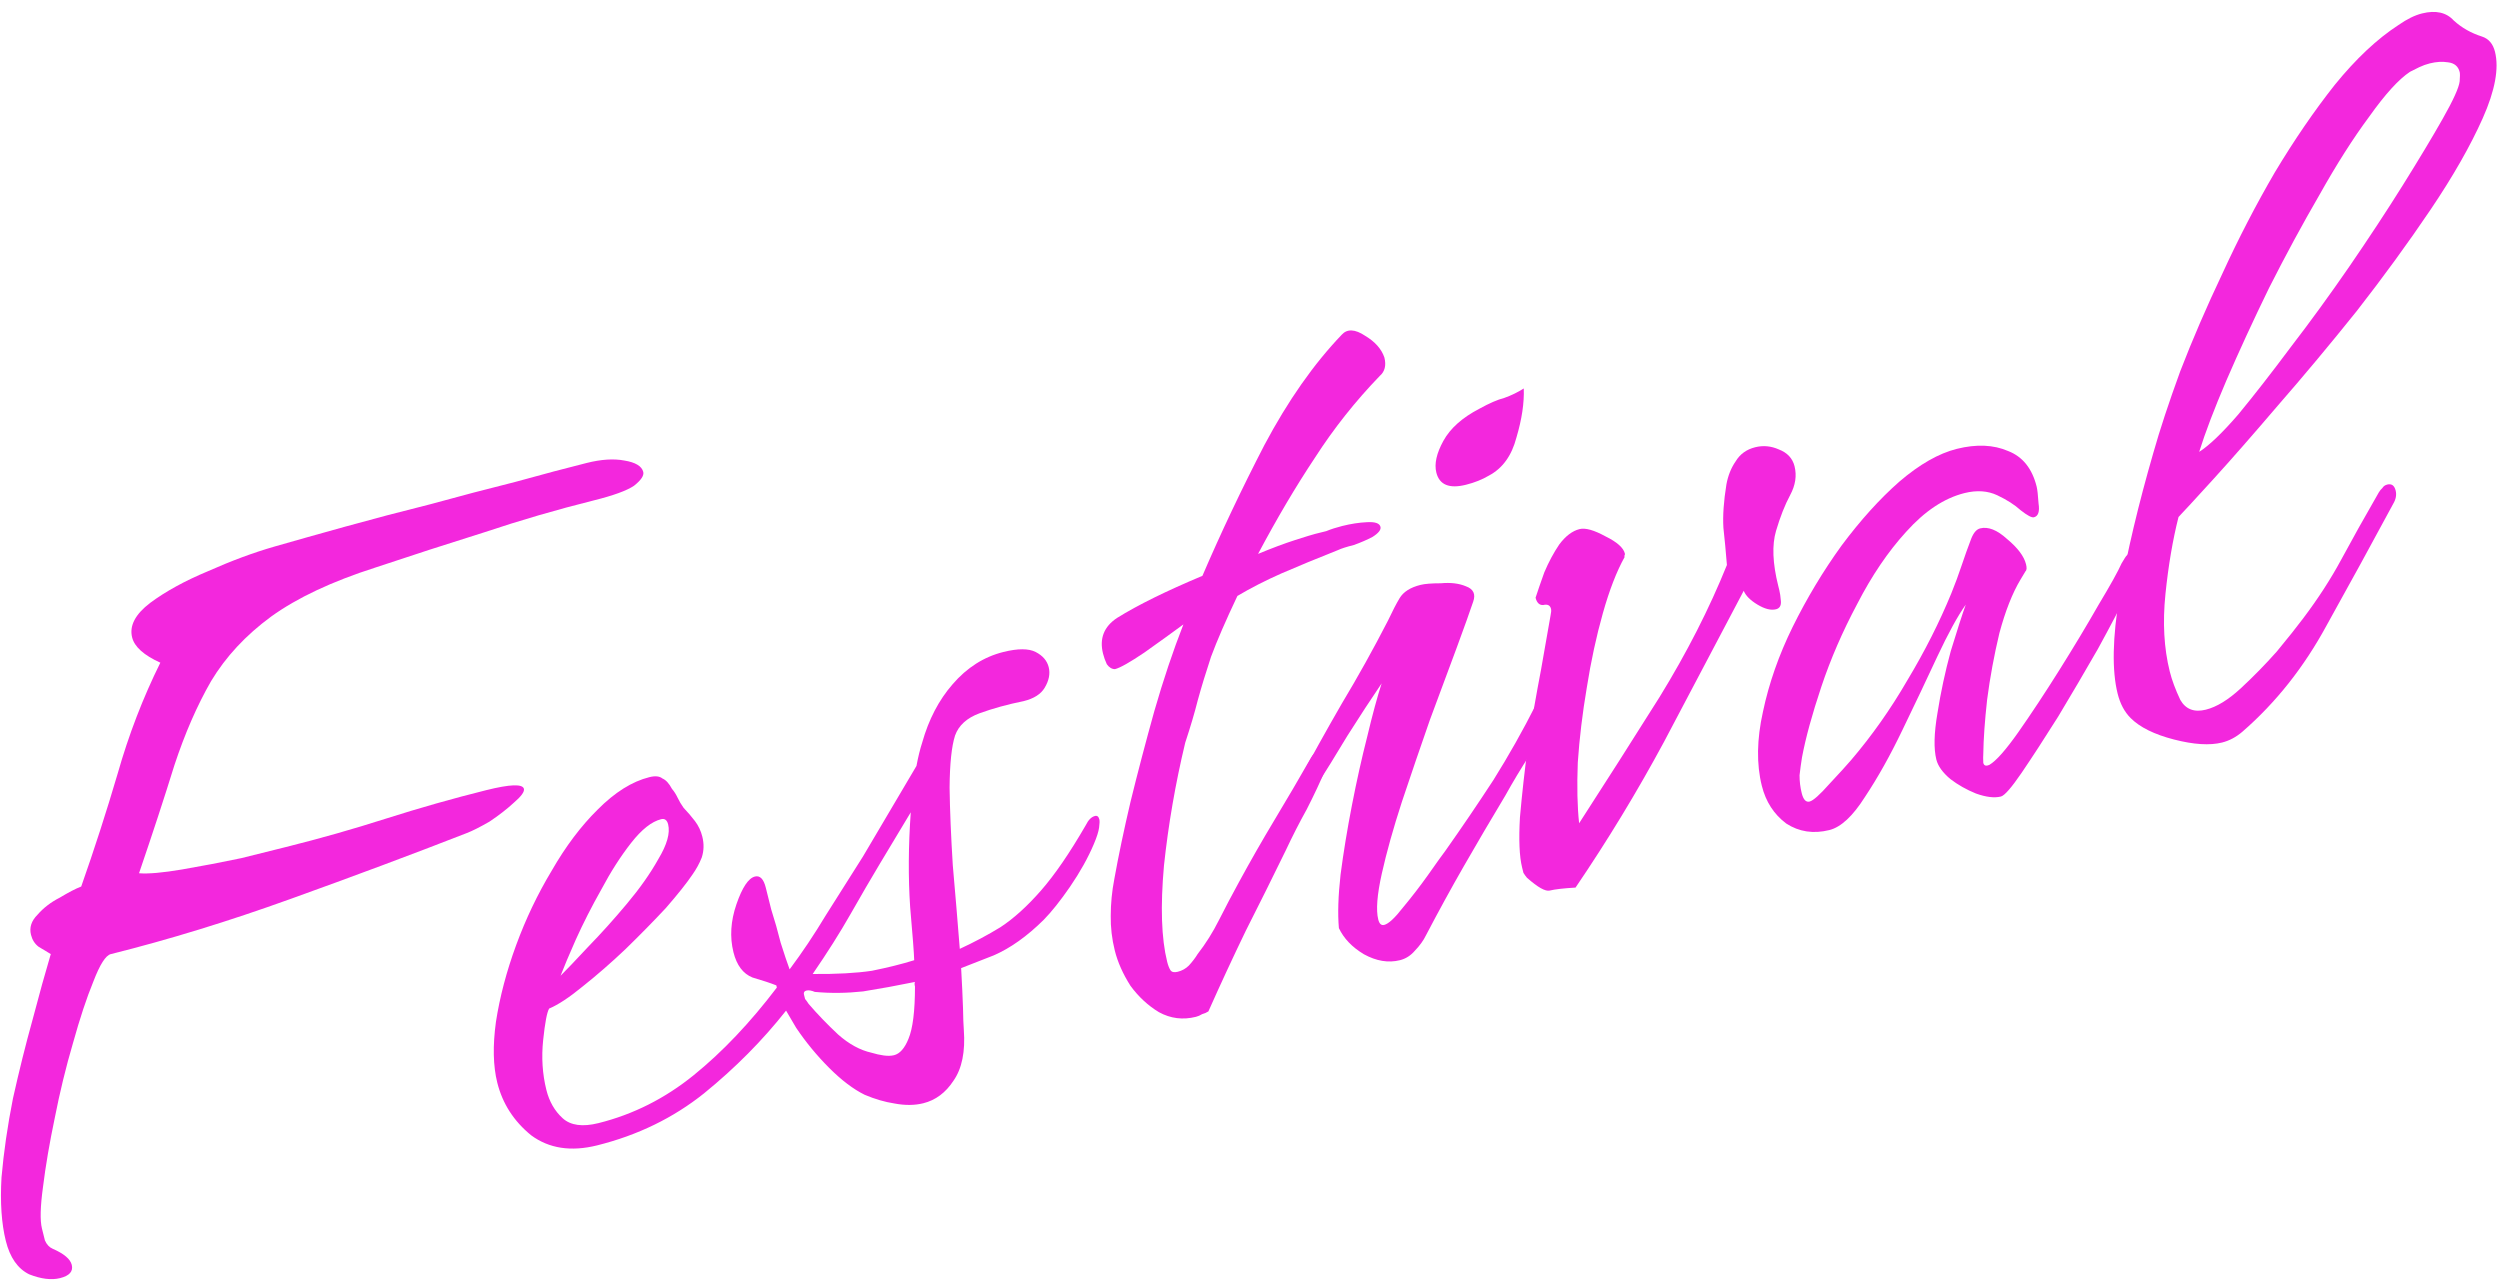
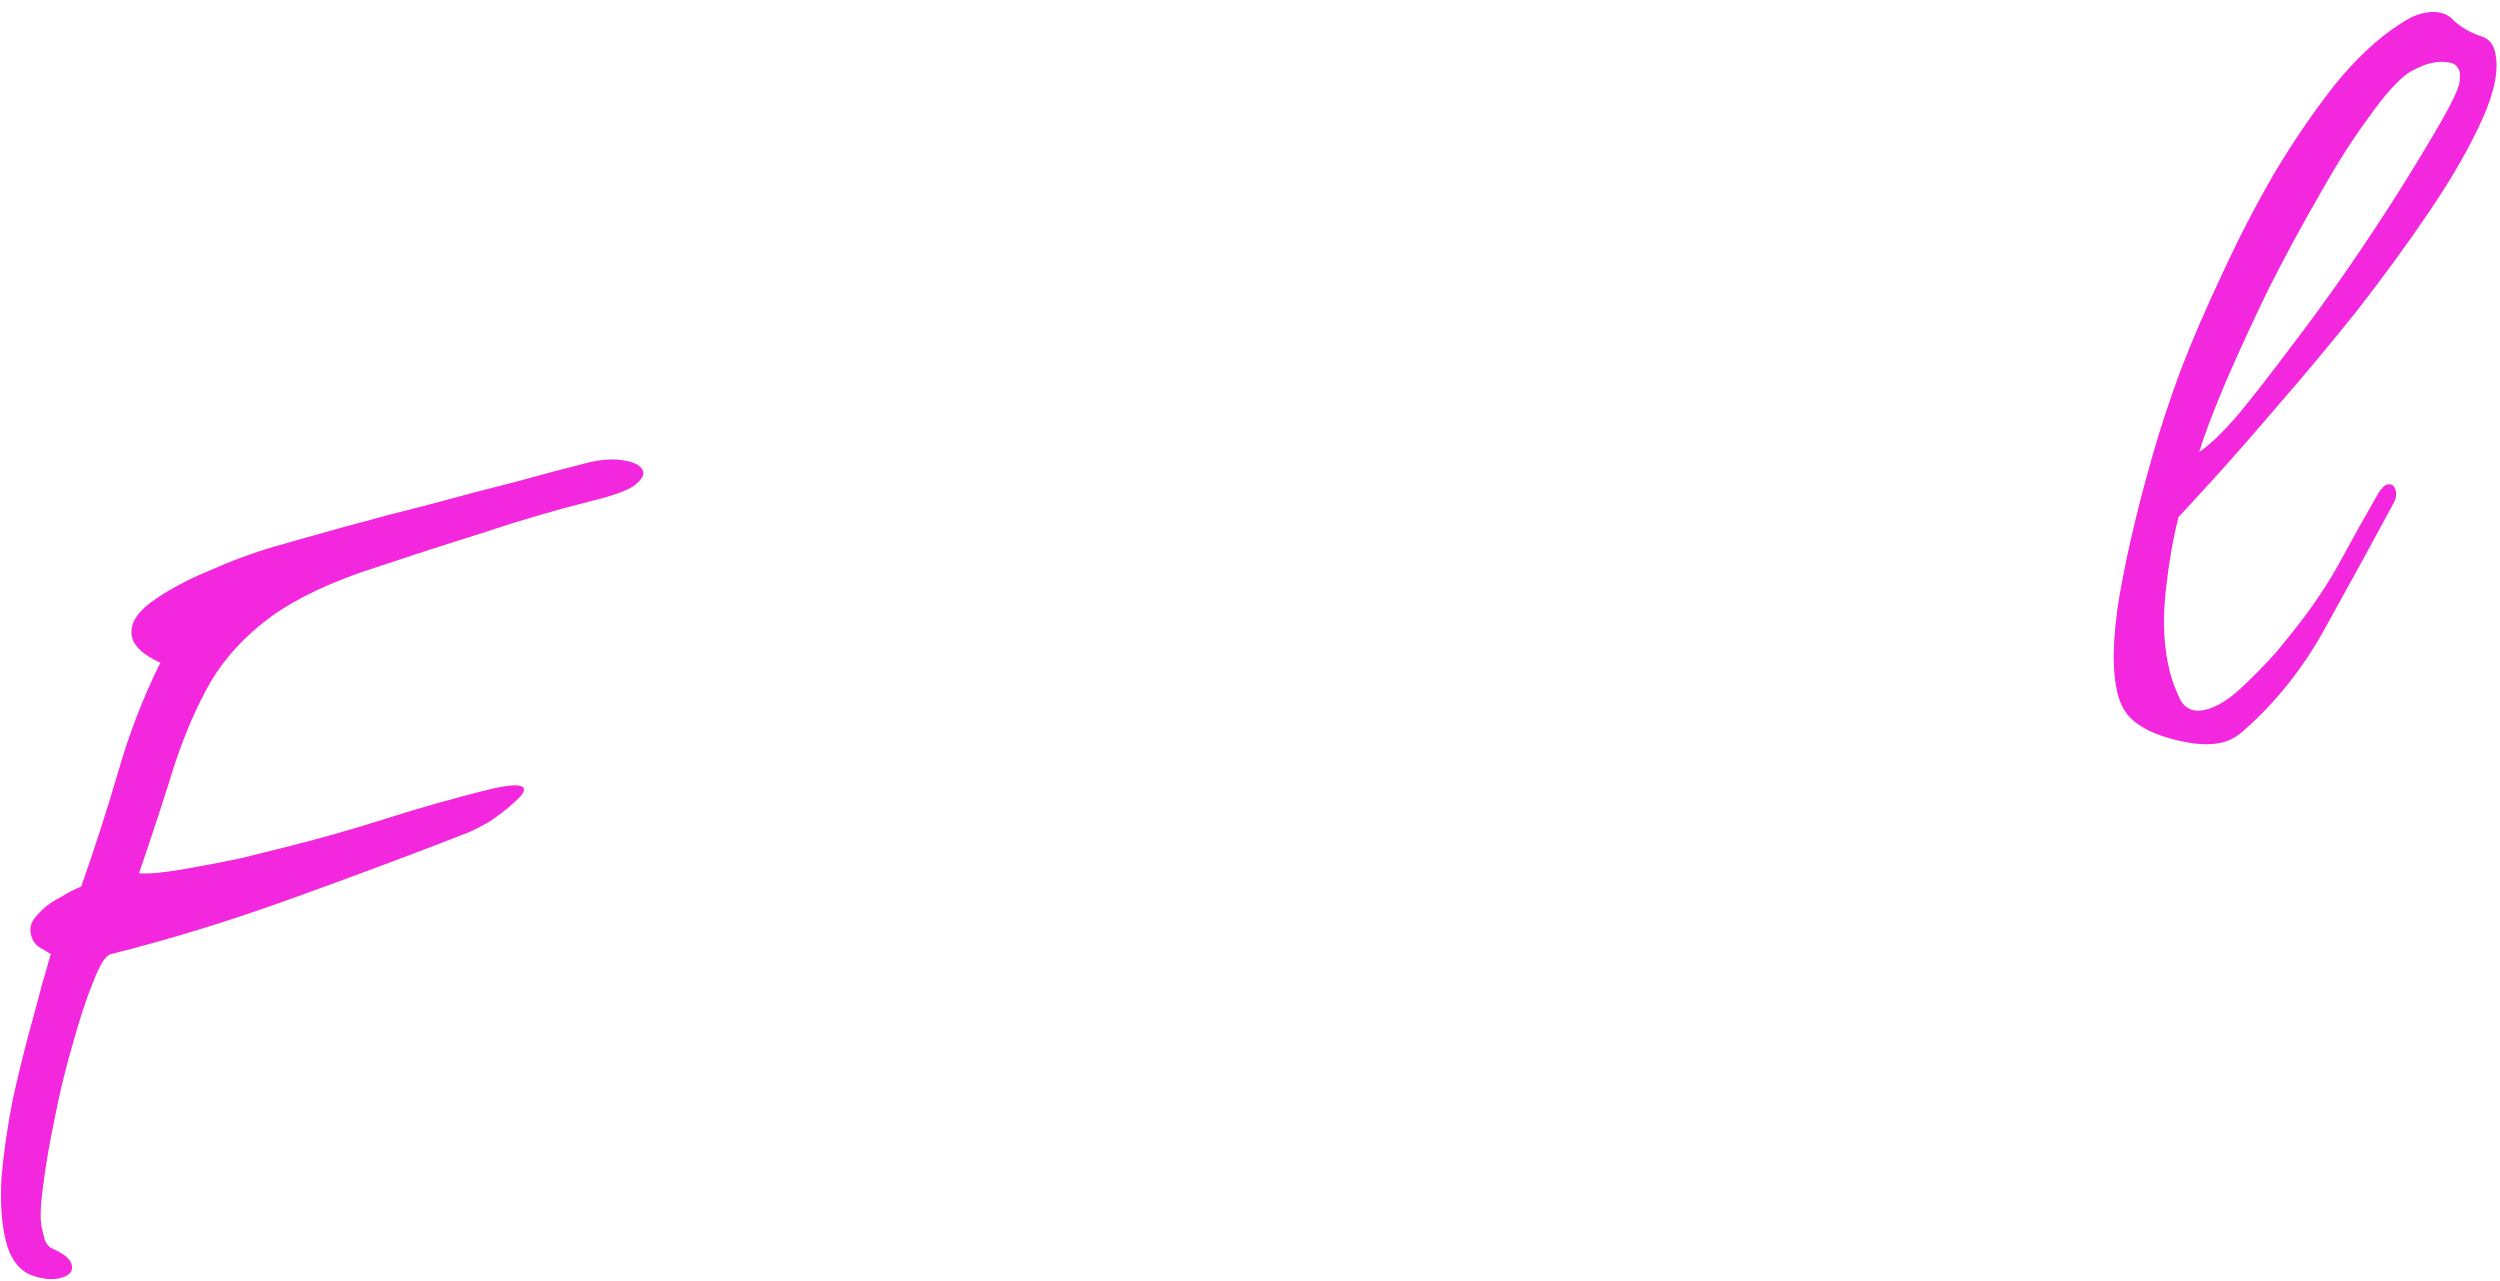
<svg xmlns="http://www.w3.org/2000/svg" width="162" height="83" viewBox="0 0 162 83" fill="none">
  <path d="M3.893 82.822C3.33 82.962 2.662 82.88 1.888 82.575C1.15 82.211 0.646 81.489 0.377 80.411C0.097 79.285 0.004 77.913 0.098 76.295C0.24 74.666 0.487 72.96 0.84 71.178C1.24 69.385 1.663 67.685 2.11 66.079C2.544 64.427 2.938 63.008 3.291 61.824C3.056 61.683 2.793 61.525 2.5 61.349C2.253 61.161 2.089 60.903 2.008 60.575C1.891 60.106 2.032 59.672 2.431 59.274C2.818 58.828 3.299 58.459 3.873 58.167C4.436 57.827 4.899 57.587 5.263 57.447C6.109 55.044 6.896 52.606 7.624 50.132C8.341 47.612 9.263 45.215 10.39 42.942C9.323 42.46 8.714 41.915 8.562 41.305C8.375 40.554 8.762 39.81 9.724 39.072C10.732 38.323 11.982 37.638 13.471 37.017C14.995 36.338 16.432 35.806 17.78 35.419C19.082 35.045 20.618 34.612 22.389 34.121C24.159 33.63 25.983 33.15 27.859 32.682C29.77 32.156 31.617 31.671 33.399 31.226C35.17 30.735 36.712 30.326 38.025 29.998C38.963 29.764 39.772 29.712 40.452 29.842C41.179 29.959 41.589 30.206 41.683 30.581C41.741 30.816 41.542 31.114 41.084 31.477C40.615 31.794 39.747 32.11 38.481 32.425C36.089 33.022 33.72 33.712 31.375 34.496C29.018 35.233 26.667 35.994 24.322 36.778C21.507 37.679 19.256 38.738 17.567 39.956C15.924 41.163 14.628 42.557 13.677 44.139C12.774 45.71 11.981 47.527 11.3 49.59C10.665 51.641 9.902 53.973 9.009 56.587C9.619 56.635 10.545 56.553 11.788 56.343C13.078 56.121 14.362 55.876 15.64 55.607C16.906 55.291 17.868 55.051 18.524 54.888C20.729 54.338 22.892 53.724 25.015 53.045C27.184 52.355 29.347 51.741 31.505 51.203C33.053 50.817 33.868 50.788 33.95 51.116C33.996 51.304 33.773 51.609 33.281 52.03C32.835 52.44 32.313 52.844 31.715 53.243C31.105 53.594 30.618 53.84 30.255 53.98C26.713 55.362 22.908 56.784 18.839 58.247C14.816 59.698 10.929 60.891 7.177 61.827C6.849 61.909 6.473 62.5 6.05 63.602C5.616 64.657 5.176 65.987 4.729 67.593C4.271 69.152 3.877 70.77 3.548 72.446C3.207 74.076 2.954 75.559 2.789 76.895C2.612 78.184 2.588 79.087 2.717 79.603C2.763 79.791 2.828 80.049 2.91 80.377C3.027 80.647 3.197 80.829 3.419 80.922C4.146 81.24 4.556 81.586 4.65 81.961C4.755 82.383 4.503 82.67 3.893 82.822Z" fill="#F327DD" />
-   <path d="M59.832 71.49C59.269 71.631 58.648 71.636 57.968 71.507C57.346 71.413 56.702 71.225 56.033 70.943C55.295 70.579 54.528 69.998 53.731 69.2C52.934 68.403 52.219 67.535 51.587 66.596L50.937 65.488C49.423 67.41 47.652 69.197 45.623 70.848C43.629 72.442 41.318 73.566 38.692 74.221C37.003 74.641 35.579 74.424 34.419 73.567C33.294 72.652 32.562 71.514 32.223 70.154C31.954 69.075 31.925 67.762 32.137 66.215C32.385 64.609 32.819 62.956 33.442 61.256C34.064 59.557 34.833 57.945 35.749 56.422C36.652 54.851 37.644 53.533 38.723 52.467C39.838 51.342 40.958 50.639 42.083 50.359C42.459 50.265 42.74 50.295 42.927 50.447C43.15 50.541 43.355 50.764 43.542 51.116C43.683 51.28 43.806 51.474 43.911 51.696C44.017 51.919 44.146 52.136 44.298 52.347C44.567 52.629 44.813 52.916 45.036 53.209C45.258 53.503 45.417 53.837 45.51 54.212C45.627 54.681 45.615 55.133 45.474 55.566C45.322 55.953 45.116 56.328 44.858 56.691C44.494 57.23 43.925 57.945 43.151 58.836C42.365 59.679 41.491 60.57 40.529 61.507C39.602 62.386 38.681 63.188 37.766 63.915C36.898 64.629 36.171 65.109 35.585 65.355C35.444 65.59 35.315 66.269 35.197 67.395C35.079 68.52 35.148 69.599 35.406 70.631C35.593 71.381 35.944 71.991 36.459 72.46C36.975 72.93 37.749 73.036 38.781 72.778C41.032 72.217 43.09 71.181 44.955 69.67C46.82 68.159 48.615 66.266 50.34 63.993L50.305 63.852C49.918 63.7 49.403 63.529 48.758 63.341C48.148 63.095 47.738 62.549 47.528 61.705C47.282 60.72 47.347 59.682 47.723 58.592C48.099 57.502 48.498 56.905 48.92 56.799C49.248 56.718 49.483 56.958 49.623 57.521C49.67 57.709 49.787 58.178 49.974 58.928C50.196 59.62 50.401 60.341 50.588 61.091C50.822 61.83 51.015 62.405 51.167 62.815C51.989 61.714 52.769 60.548 53.508 59.317C54.295 58.075 55.099 56.803 55.92 55.502L59.388 49.631C59.494 49.057 59.618 48.553 59.758 48.119C60.181 46.618 60.839 45.359 61.73 44.339C62.657 43.261 63.754 42.564 65.02 42.248C65.959 42.015 66.656 42.015 67.113 42.25C67.57 42.485 67.851 42.813 67.957 43.235C68.062 43.657 67.974 44.103 67.692 44.572C67.445 44.982 66.994 45.269 66.337 45.432C65.294 45.643 64.338 45.906 63.47 46.222C62.65 46.526 62.122 47.007 61.887 47.663C61.663 48.366 61.546 49.492 61.533 51.039C61.555 52.528 61.625 54.205 61.741 56.069C61.904 57.921 62.055 59.727 62.194 61.486C63.133 61.052 64.012 60.584 64.833 60.08C65.689 59.518 66.563 58.727 67.455 57.708C68.347 56.689 69.315 55.276 70.359 53.472C70.524 53.132 70.723 52.933 70.958 52.874C71.098 52.839 71.192 52.915 71.239 53.103C71.262 53.197 71.256 53.373 71.221 53.63C71.186 53.888 71.074 54.24 70.886 54.685C70.51 55.576 69.994 56.502 69.337 57.463C68.715 58.365 68.146 59.08 67.63 59.607C66.55 60.674 65.471 61.441 64.392 61.909C63.302 62.33 62.598 62.605 62.282 62.734C62.34 63.766 62.38 64.628 62.403 65.32C62.414 65.964 62.432 66.433 62.455 66.726C62.56 68.145 62.336 69.247 61.785 70.032C61.28 70.805 60.629 71.292 59.832 71.49ZM36.325 63.228C36.724 62.83 37.316 62.209 38.102 61.365C38.935 60.51 39.774 59.578 40.618 58.57C41.463 57.563 42.144 56.596 42.66 55.67C43.224 54.732 43.435 53.982 43.295 53.419C43.225 53.138 43.072 53.026 42.838 53.085C42.228 53.237 41.583 53.746 40.902 54.614C40.222 55.481 39.576 56.489 38.966 57.637C38.344 58.739 37.792 59.823 37.311 60.889C36.865 61.898 36.536 62.677 36.325 63.228ZM59.24 62.222C59.228 61.777 59.141 60.628 58.978 58.775C58.85 56.864 58.863 54.819 59.017 52.638L57.01 55.978C56.447 56.916 55.819 57.994 55.126 59.213C54.434 60.431 53.612 61.732 52.662 63.115C54.209 63.128 55.487 63.058 56.496 62.907C57.539 62.696 58.454 62.468 59.24 62.222ZM57.934 68.377C58.31 68.283 58.62 67.931 58.867 67.322C59.149 66.654 59.29 65.523 59.291 63.928C59.256 63.788 59.256 63.688 59.291 63.629C58.154 63.863 57.034 64.067 55.932 64.243C54.865 64.359 53.822 64.37 52.802 64.276C52.579 64.182 52.398 64.153 52.257 64.188C52.116 64.223 52.063 64.311 52.098 64.451C52.11 64.498 52.133 64.592 52.169 64.733C52.239 64.815 52.315 64.92 52.397 65.049C52.959 65.706 53.598 66.369 54.312 67.038C55.016 67.66 55.736 68.053 56.475 68.217C56.745 68.3 57.008 68.358 57.266 68.394C57.524 68.429 57.747 68.423 57.934 68.377Z" fill="#F327DD" />
-   <path d="M77.494 65.891C76.65 66.102 75.853 66.001 75.103 65.591C74.4 65.168 73.784 64.599 73.257 63.884C72.765 63.109 72.426 62.347 72.239 61.597C72.052 60.846 71.964 60.096 71.976 59.346C71.977 58.548 72.053 57.757 72.206 56.972C72.477 55.459 72.83 53.777 73.265 51.925C73.735 50.014 74.246 48.069 74.798 46.088C75.386 44.048 76.014 42.173 76.684 40.462C75.968 40.989 75.124 41.598 74.15 42.289C73.212 42.921 72.579 43.279 72.25 43.36C72.051 43.36 71.875 43.255 71.723 43.043C71.618 42.821 71.536 42.592 71.477 42.357C71.231 41.373 71.537 40.599 72.393 40.037C73.73 39.205 75.571 38.298 77.917 37.314C79.114 34.525 80.453 31.7 81.932 28.841C83.457 25.969 85.13 23.584 86.948 21.686C87.3 21.3 87.804 21.323 88.46 21.758C89.105 22.145 89.521 22.614 89.708 23.165C89.837 23.681 89.737 24.08 89.408 24.361C87.825 26.001 86.422 27.771 85.202 29.669C83.97 31.521 82.743 33.595 81.523 35.892C82.426 35.518 83.223 35.219 83.915 34.997C84.607 34.775 85.046 34.64 85.234 34.593C85.375 34.558 85.609 34.5 85.938 34.418C86.254 34.289 86.6 34.178 86.975 34.084C87.538 33.944 88.066 33.862 88.558 33.839C89.098 33.804 89.397 33.904 89.455 34.139C89.502 34.326 89.332 34.543 88.945 34.789C88.593 34.976 88.188 35.152 87.731 35.316C87.262 35.433 86.916 35.544 86.693 35.649C85.333 36.188 84.113 36.691 83.034 37.159C82.002 37.616 81.052 38.102 80.184 38.617C79.433 40.199 78.864 41.512 78.476 42.555C78.135 43.587 77.848 44.53 77.613 45.386C77.413 46.183 77.143 47.097 76.802 48.129C76.167 50.778 75.708 53.433 75.425 56.094C75.189 58.744 75.258 60.819 75.632 62.32C75.691 62.554 75.761 62.736 75.843 62.865C75.925 62.994 76.083 63.029 76.318 62.971C76.599 62.901 76.84 62.766 77.039 62.567C77.274 62.309 77.461 62.063 77.602 61.829C78.13 61.149 78.594 60.411 78.993 59.614C79.427 58.758 79.85 57.956 80.261 57.205C81.012 55.822 81.792 54.457 82.602 53.109C83.412 51.762 84.198 50.42 84.961 49.084C85.032 48.967 85.108 48.873 85.19 48.803C85.26 48.685 85.343 48.615 85.436 48.592C85.765 48.51 85.975 48.657 86.069 49.032C86.104 49.172 86.063 49.407 85.945 49.735C85.57 50.626 85.147 51.528 84.678 52.443C84.196 53.31 83.745 54.195 83.322 55.097C82.465 56.855 81.602 58.59 80.734 60.301C79.912 62 79.102 63.747 78.303 65.54C78.174 65.622 78.039 65.68 77.899 65.716C77.77 65.797 77.635 65.856 77.494 65.891Z" fill="#F327DD" />
-   <path d="M94.991 31.413C93.912 31.682 93.273 31.418 93.074 30.621C92.934 30.058 93.087 29.372 93.533 28.564C93.979 27.755 94.753 27.064 95.856 26.49C96.512 26.127 97.052 25.893 97.474 25.787C97.931 25.624 98.353 25.419 98.74 25.173C98.775 26.111 98.616 27.172 98.264 28.355C97.958 29.528 97.365 30.348 96.486 30.816C96.052 31.074 95.554 31.273 94.991 31.413ZM90.716 62.221C89.965 62.408 89.186 62.279 88.377 61.833C87.615 61.375 87.076 60.812 86.76 60.143C86.678 59.217 86.714 58.062 86.868 56.679C87.056 55.237 87.303 53.731 87.609 52.16C87.915 50.589 88.244 49.112 88.597 47.729C88.938 46.299 89.249 45.15 89.531 44.283C88.839 45.302 88.099 46.433 87.313 47.675C86.574 48.906 85.864 50.054 85.183 51.121C85.148 51.179 85.054 51.303 84.901 51.49C84.796 51.666 84.673 51.771 84.532 51.806C84.204 51.888 84.004 51.788 83.934 51.507C83.876 51.272 83.917 51.038 84.058 50.804C84.973 49.081 85.936 47.346 86.945 45.6C88.001 43.842 88.999 42.049 89.938 40.221C90.231 39.599 90.484 39.113 90.695 38.761C90.942 38.351 91.393 38.064 92.05 37.901C92.331 37.831 92.771 37.796 93.369 37.796C94.002 37.738 94.541 37.803 94.987 37.99C95.479 38.167 95.637 38.501 95.461 38.993C95.261 39.591 94.909 40.575 94.404 41.947C93.899 43.318 93.317 44.883 92.66 46.641C92.049 48.388 91.444 50.158 90.845 51.951C90.281 53.686 89.847 55.239 89.541 56.61C89.235 57.982 89.158 58.972 89.31 59.582C89.38 59.864 89.509 59.981 89.697 59.934C89.978 59.864 90.383 59.489 90.911 58.809C91.486 58.118 92.032 57.409 92.548 56.683C93.099 55.897 93.469 55.382 93.657 55.136C94.725 53.624 95.763 52.095 96.772 50.548C97.77 48.954 98.685 47.331 99.519 45.678C99.589 45.561 99.671 45.391 99.765 45.168C99.906 44.934 100.07 44.794 100.258 44.747C100.493 44.688 100.645 44.8 100.715 45.081C100.797 45.409 100.762 45.767 100.609 46.154C100.186 47.056 99.693 47.976 99.13 48.914C98.555 49.804 98.027 50.683 97.546 51.551C96.63 53.074 95.738 54.592 94.87 56.104C94.036 57.557 93.215 59.057 92.405 60.604C92.24 60.944 92 61.278 91.683 61.606C91.413 61.922 91.091 62.127 90.716 62.221Z" fill="#F327DD" />
-   <path d="M102.095 57.515C101.31 57.562 100.753 57.626 100.425 57.708C100.143 57.778 99.651 57.502 98.948 56.88C98.878 56.798 98.802 56.693 98.719 56.564C98.684 56.423 98.655 56.306 98.632 56.212C98.456 55.508 98.41 54.424 98.493 52.958C98.623 51.481 98.8 49.893 99.024 48.193C99.294 46.481 99.571 44.893 99.853 43.428C100.124 41.916 100.33 40.743 100.471 39.911C100.518 39.7 100.53 39.548 100.506 39.454C100.448 39.219 100.278 39.137 99.997 39.207C99.751 39.219 99.586 39.06 99.505 38.732C99.645 38.298 99.834 37.753 100.068 37.097C100.35 36.429 100.673 35.825 101.037 35.286C101.447 34.736 101.887 34.402 102.356 34.285C102.732 34.191 103.294 34.35 104.044 34.761C104.783 35.124 105.199 35.494 105.292 35.869C105.304 35.916 105.292 35.969 105.257 36.028C105.257 36.028 105.263 36.051 105.274 36.098C104.758 37.024 104.288 38.237 103.865 39.737C103.442 41.238 103.095 42.844 102.825 44.555C102.542 46.22 102.348 47.837 102.241 49.408C102.182 50.968 102.21 52.281 102.327 53.348C104.017 50.734 105.753 48.01 107.537 45.174C109.309 42.291 110.765 39.437 111.904 36.612C111.834 35.733 111.758 34.93 111.677 34.203C111.63 33.417 111.695 32.479 111.872 31.389C111.978 30.815 112.178 30.317 112.471 29.895C112.753 29.426 113.175 29.121 113.738 28.981C114.254 28.852 114.764 28.9 115.268 29.123C115.818 29.334 116.158 29.698 116.287 30.214C116.439 30.823 116.345 31.445 116.004 32.078C115.664 32.71 115.359 33.484 115.088 34.398C114.818 35.313 114.864 36.497 115.227 37.951L115.297 38.232C115.344 38.42 115.379 38.66 115.402 38.953C115.425 39.246 115.32 39.422 115.085 39.481C114.757 39.562 114.358 39.463 113.889 39.181C113.421 38.899 113.122 38.6 112.993 38.283C111.268 41.553 109.542 44.823 107.817 48.093C106.08 51.316 104.172 54.457 102.095 57.515Z" fill="#F327DD" />
-   <path d="M129.659 51.615C129.237 51.72 128.697 51.655 128.041 51.42C127.432 51.173 126.881 50.862 126.389 50.487C125.885 50.065 125.58 49.642 125.475 49.22C125.3 48.517 125.324 47.514 125.547 46.213C125.759 44.865 126.047 43.523 126.411 42.187C126.823 40.839 127.146 39.836 127.381 39.18C126.864 39.907 126.248 41.032 125.532 42.555C124.851 44.02 124.1 45.603 123.278 47.302C122.491 48.943 121.682 50.39 120.848 51.644C120.062 52.886 119.294 53.601 118.543 53.788C117.511 54.045 116.579 53.904 115.747 53.364C114.95 52.766 114.423 51.951 114.166 50.919C113.815 49.512 113.84 47.911 114.24 46.118C114.628 44.278 115.268 42.449 116.16 40.633C117.087 38.757 118.144 36.999 119.329 35.359C120.561 33.706 121.81 32.324 123.077 31.211C124.391 30.086 125.634 29.378 126.807 29.085C128.073 28.77 129.181 28.817 130.13 29.228C131.068 29.592 131.683 30.36 131.975 31.533C132.022 31.721 132.063 32.084 132.098 32.623C132.179 33.151 132.08 33.45 131.798 33.52C131.657 33.555 131.37 33.403 130.937 33.062C130.55 32.71 130.046 32.388 129.425 32.094C128.804 31.801 128.095 31.753 127.297 31.952C125.984 32.28 124.723 33.117 123.515 34.465C122.341 35.753 121.285 37.312 120.346 39.14C119.395 40.922 118.621 42.709 118.022 44.502C117.422 46.296 117.005 47.82 116.77 49.074C116.711 49.438 116.658 49.824 116.611 50.235C116.611 50.633 116.657 51.02 116.751 51.395C116.856 51.818 117.026 51.999 117.261 51.941C117.495 51.882 117.923 51.502 118.545 50.799C119.214 50.084 119.683 49.568 119.953 49.252C121.302 47.67 122.517 45.947 123.596 44.084C124.723 42.209 125.674 40.328 126.449 38.441C126.696 37.831 126.919 37.228 127.118 36.63C127.318 36.032 127.524 35.458 127.735 34.907C127.888 34.52 128.081 34.297 128.316 34.239C128.832 34.11 129.412 34.339 130.056 34.926C130.748 35.501 131.158 36.046 131.286 36.562C131.345 36.797 131.333 36.949 131.251 37.019C131.216 37.078 131.11 37.254 130.934 37.547C130.406 38.426 129.948 39.586 129.56 41.028C129.219 42.458 128.954 43.894 128.766 45.336C128.613 46.719 128.53 47.886 128.518 48.835C128.506 48.988 128.506 49.187 128.517 49.433C128.564 49.621 128.699 49.662 128.922 49.557C129.355 49.299 129.977 48.596 130.787 47.447C131.632 46.24 132.518 44.899 133.445 43.422C134.407 41.887 135.252 40.48 135.98 39.203C136.755 37.914 137.253 37.017 137.476 36.513C137.547 36.396 137.617 36.279 137.688 36.162C137.793 35.986 137.917 35.88 138.057 35.845C138.386 35.764 138.591 35.887 138.673 36.215C138.719 36.403 138.484 37.059 137.968 38.184C137.44 39.263 136.765 40.552 135.943 42.052C135.11 43.505 134.253 44.964 133.373 46.429C132.481 47.847 131.689 49.066 130.996 50.085C130.339 51.046 129.893 51.556 129.659 51.615Z" fill="#F327DD" />
  <path d="M143.99 48.116C143.193 48.315 142.155 48.25 140.878 47.921C139.6 47.592 138.662 47.128 138.065 46.53C137.666 46.131 137.385 45.603 137.222 44.946C136.847 43.446 136.89 41.318 137.349 38.563C137.843 35.749 138.572 32.678 139.535 29.349C139.958 27.849 140.54 26.085 141.28 24.057C142.066 22.017 142.982 19.896 144.027 17.693C145.06 15.442 146.187 13.268 147.408 11.17C148.675 9.061 149.972 7.168 151.298 5.493C152.67 3.805 154.043 2.517 155.415 1.626C155.966 1.24 156.477 0.988 156.946 0.871C157.837 0.649 158.523 0.802 159.003 1.33C159.518 1.799 160.128 2.145 160.831 2.368C161.265 2.509 161.546 2.838 161.675 3.354C161.944 4.433 161.679 5.869 160.881 7.662C160.082 9.455 158.955 11.43 157.5 13.586C156.045 15.742 154.449 17.934 152.713 20.16C150.965 22.34 149.258 24.384 147.592 26.294C145.972 28.193 144.576 29.786 143.403 31.075C142.23 32.364 141.485 33.172 141.168 33.501C140.792 34.989 140.51 36.654 140.321 38.494C140.132 40.335 140.225 42.006 140.599 43.507C140.739 44.069 140.968 44.685 141.284 45.353C141.635 45.963 142.186 46.175 142.936 45.987C143.64 45.812 144.396 45.349 145.206 44.6C146.015 43.85 146.79 43.059 147.529 42.227C148.256 41.348 148.825 40.633 149.236 40.083C150.21 38.794 151.037 37.516 151.718 36.251C152.399 34.985 153.209 33.537 154.147 31.908C154.218 31.791 154.294 31.697 154.376 31.627C154.447 31.51 154.552 31.434 154.693 31.399C154.974 31.329 155.156 31.458 155.238 31.786C155.308 32.067 155.255 32.355 155.079 32.648C153.717 35.179 152.28 37.804 150.766 40.523C149.298 43.231 147.48 45.527 145.31 47.413C144.899 47.765 144.459 47.999 143.99 48.116ZM142.507 29.281C143.152 28.871 143.997 28.062 145.041 26.855C146.074 25.602 147.206 24.149 148.438 22.496C149.717 20.832 150.978 19.098 152.222 17.293C153.501 15.43 154.657 13.672 155.69 12.02C156.758 10.309 157.621 8.873 158.278 7.713C158.97 6.494 159.34 5.679 159.387 5.269C159.411 4.964 159.411 4.765 159.388 4.671C159.294 4.296 159.042 4.085 158.632 4.038C158.268 3.979 157.876 4.002 157.454 4.107C157.219 4.166 156.99 4.248 156.768 4.353C156.545 4.458 156.345 4.558 156.169 4.652C155.442 5.132 154.562 6.099 153.53 7.552C152.485 8.958 151.412 10.645 150.308 12.614C149.193 14.536 148.102 16.552 147.034 18.662C146.012 20.76 145.091 22.758 144.269 24.657C143.482 26.497 142.895 28.038 142.507 29.281Z" fill="#F327DD" />
</svg>